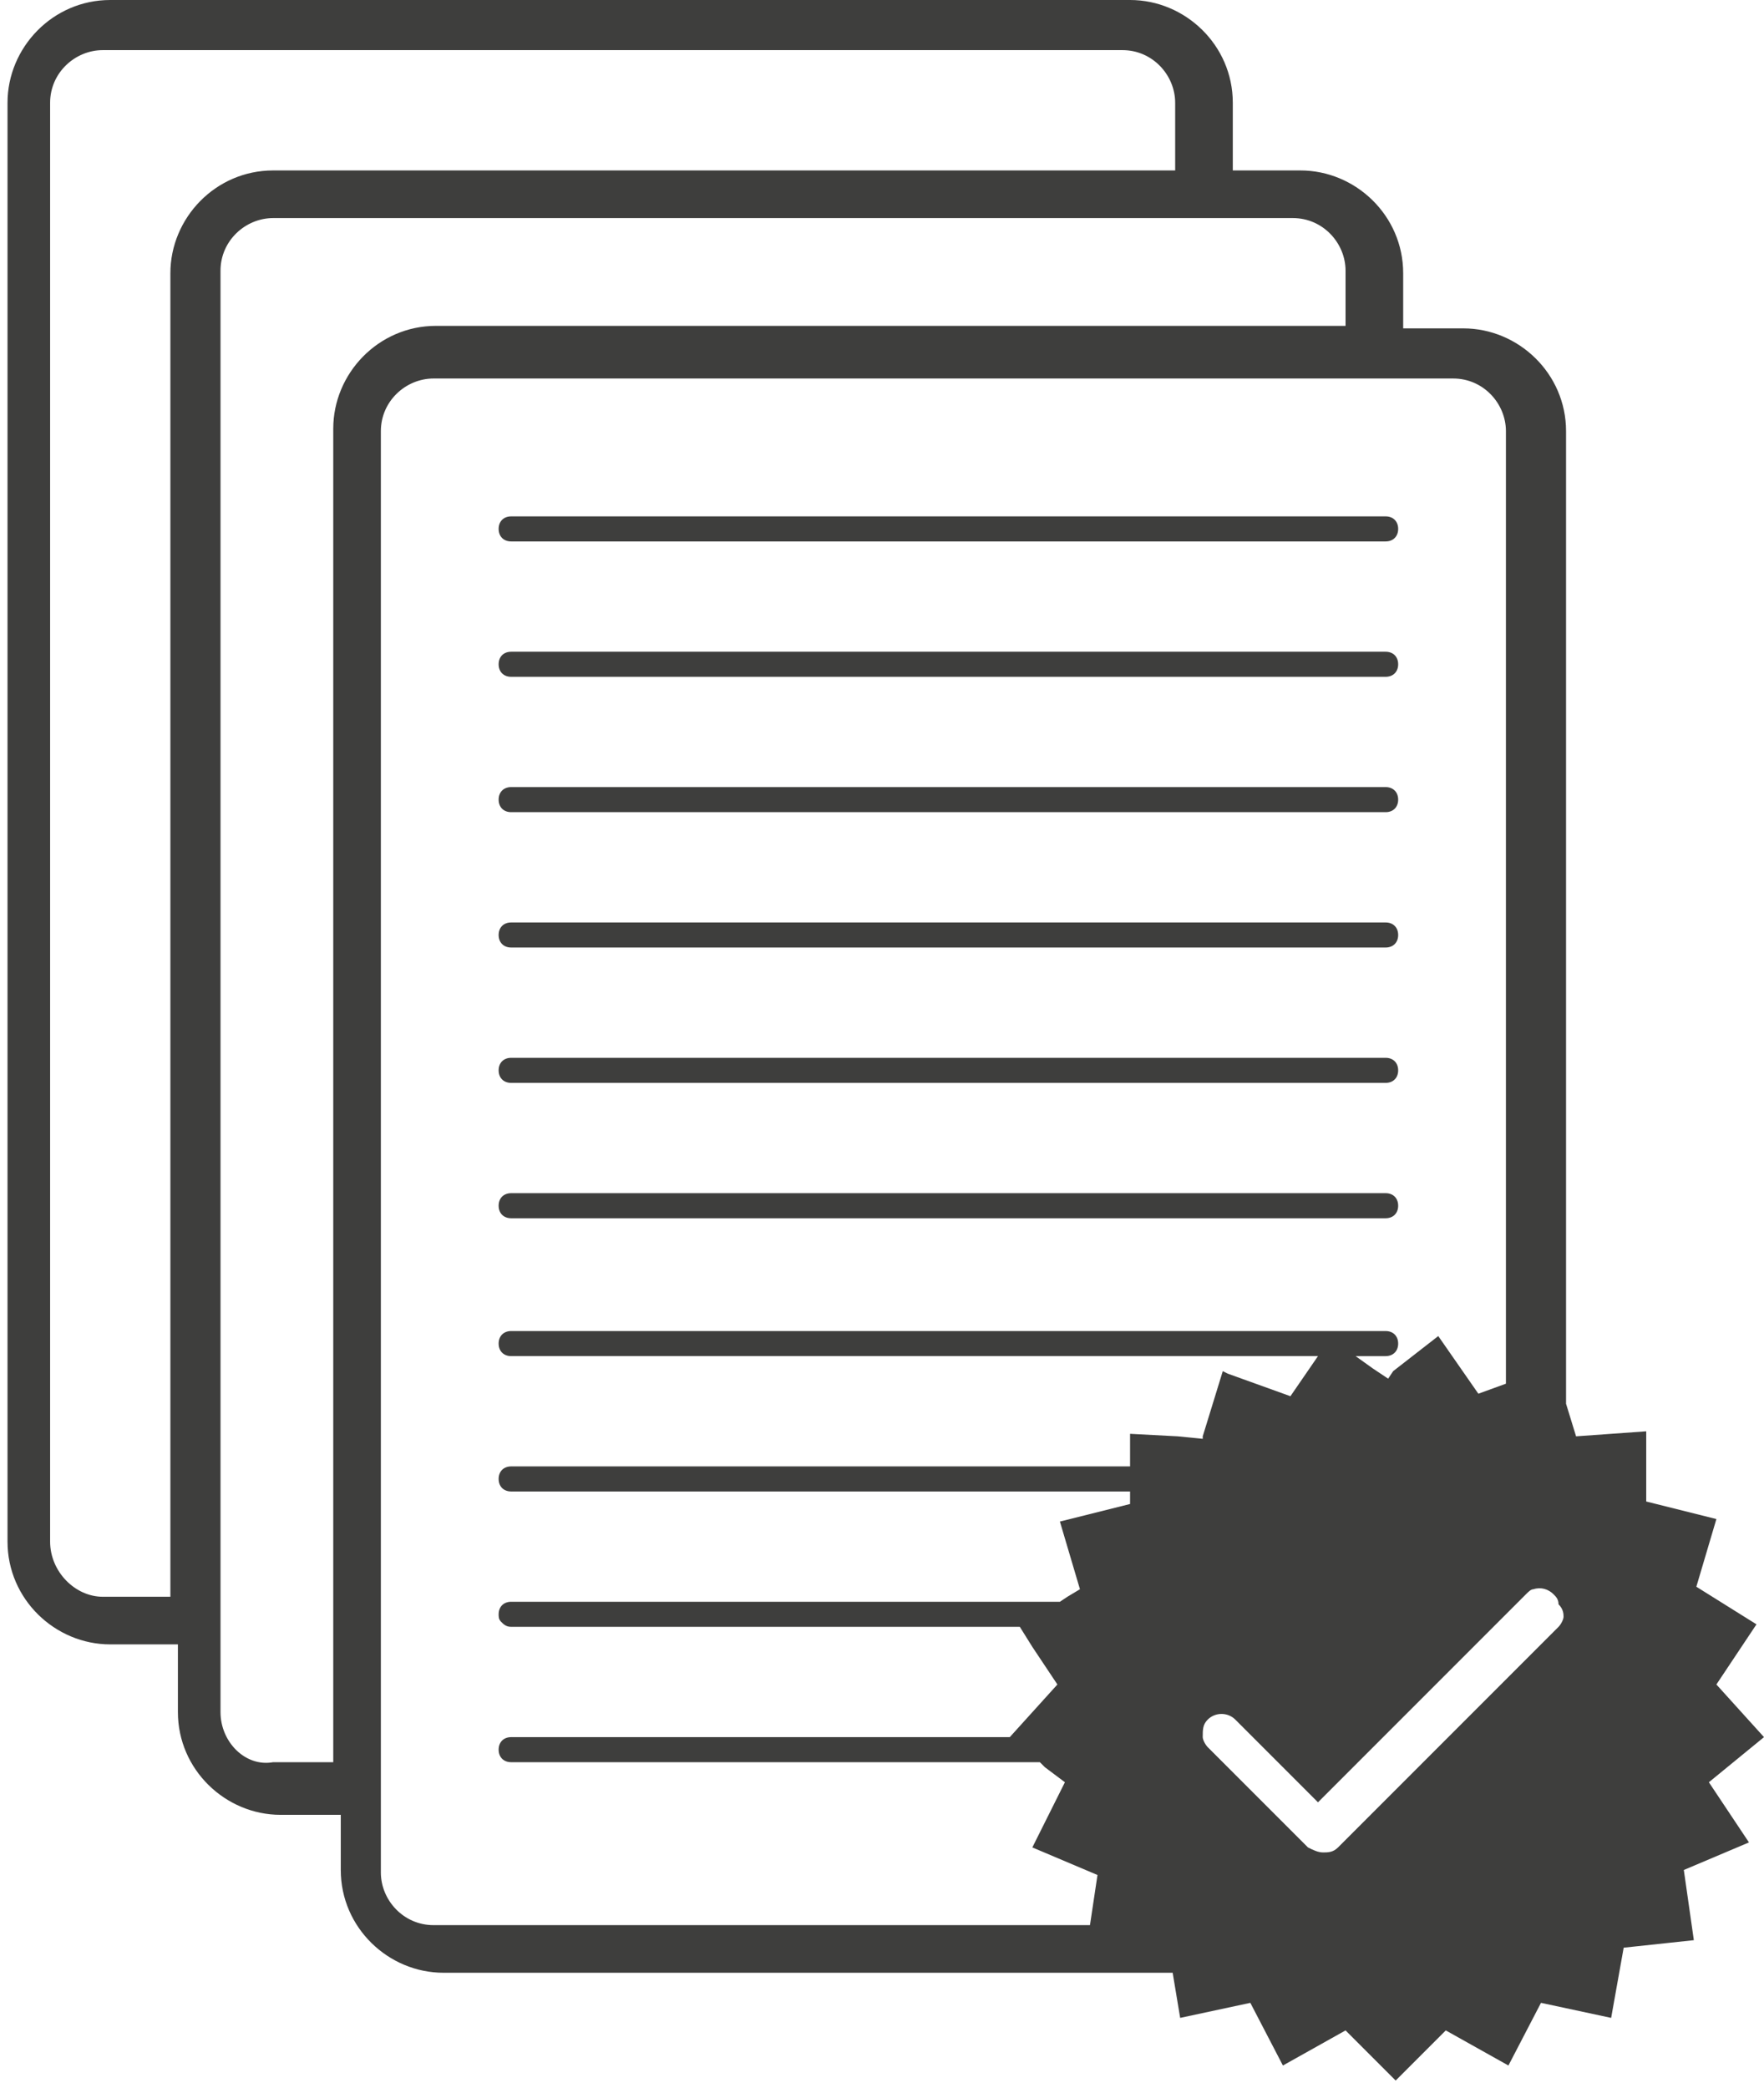
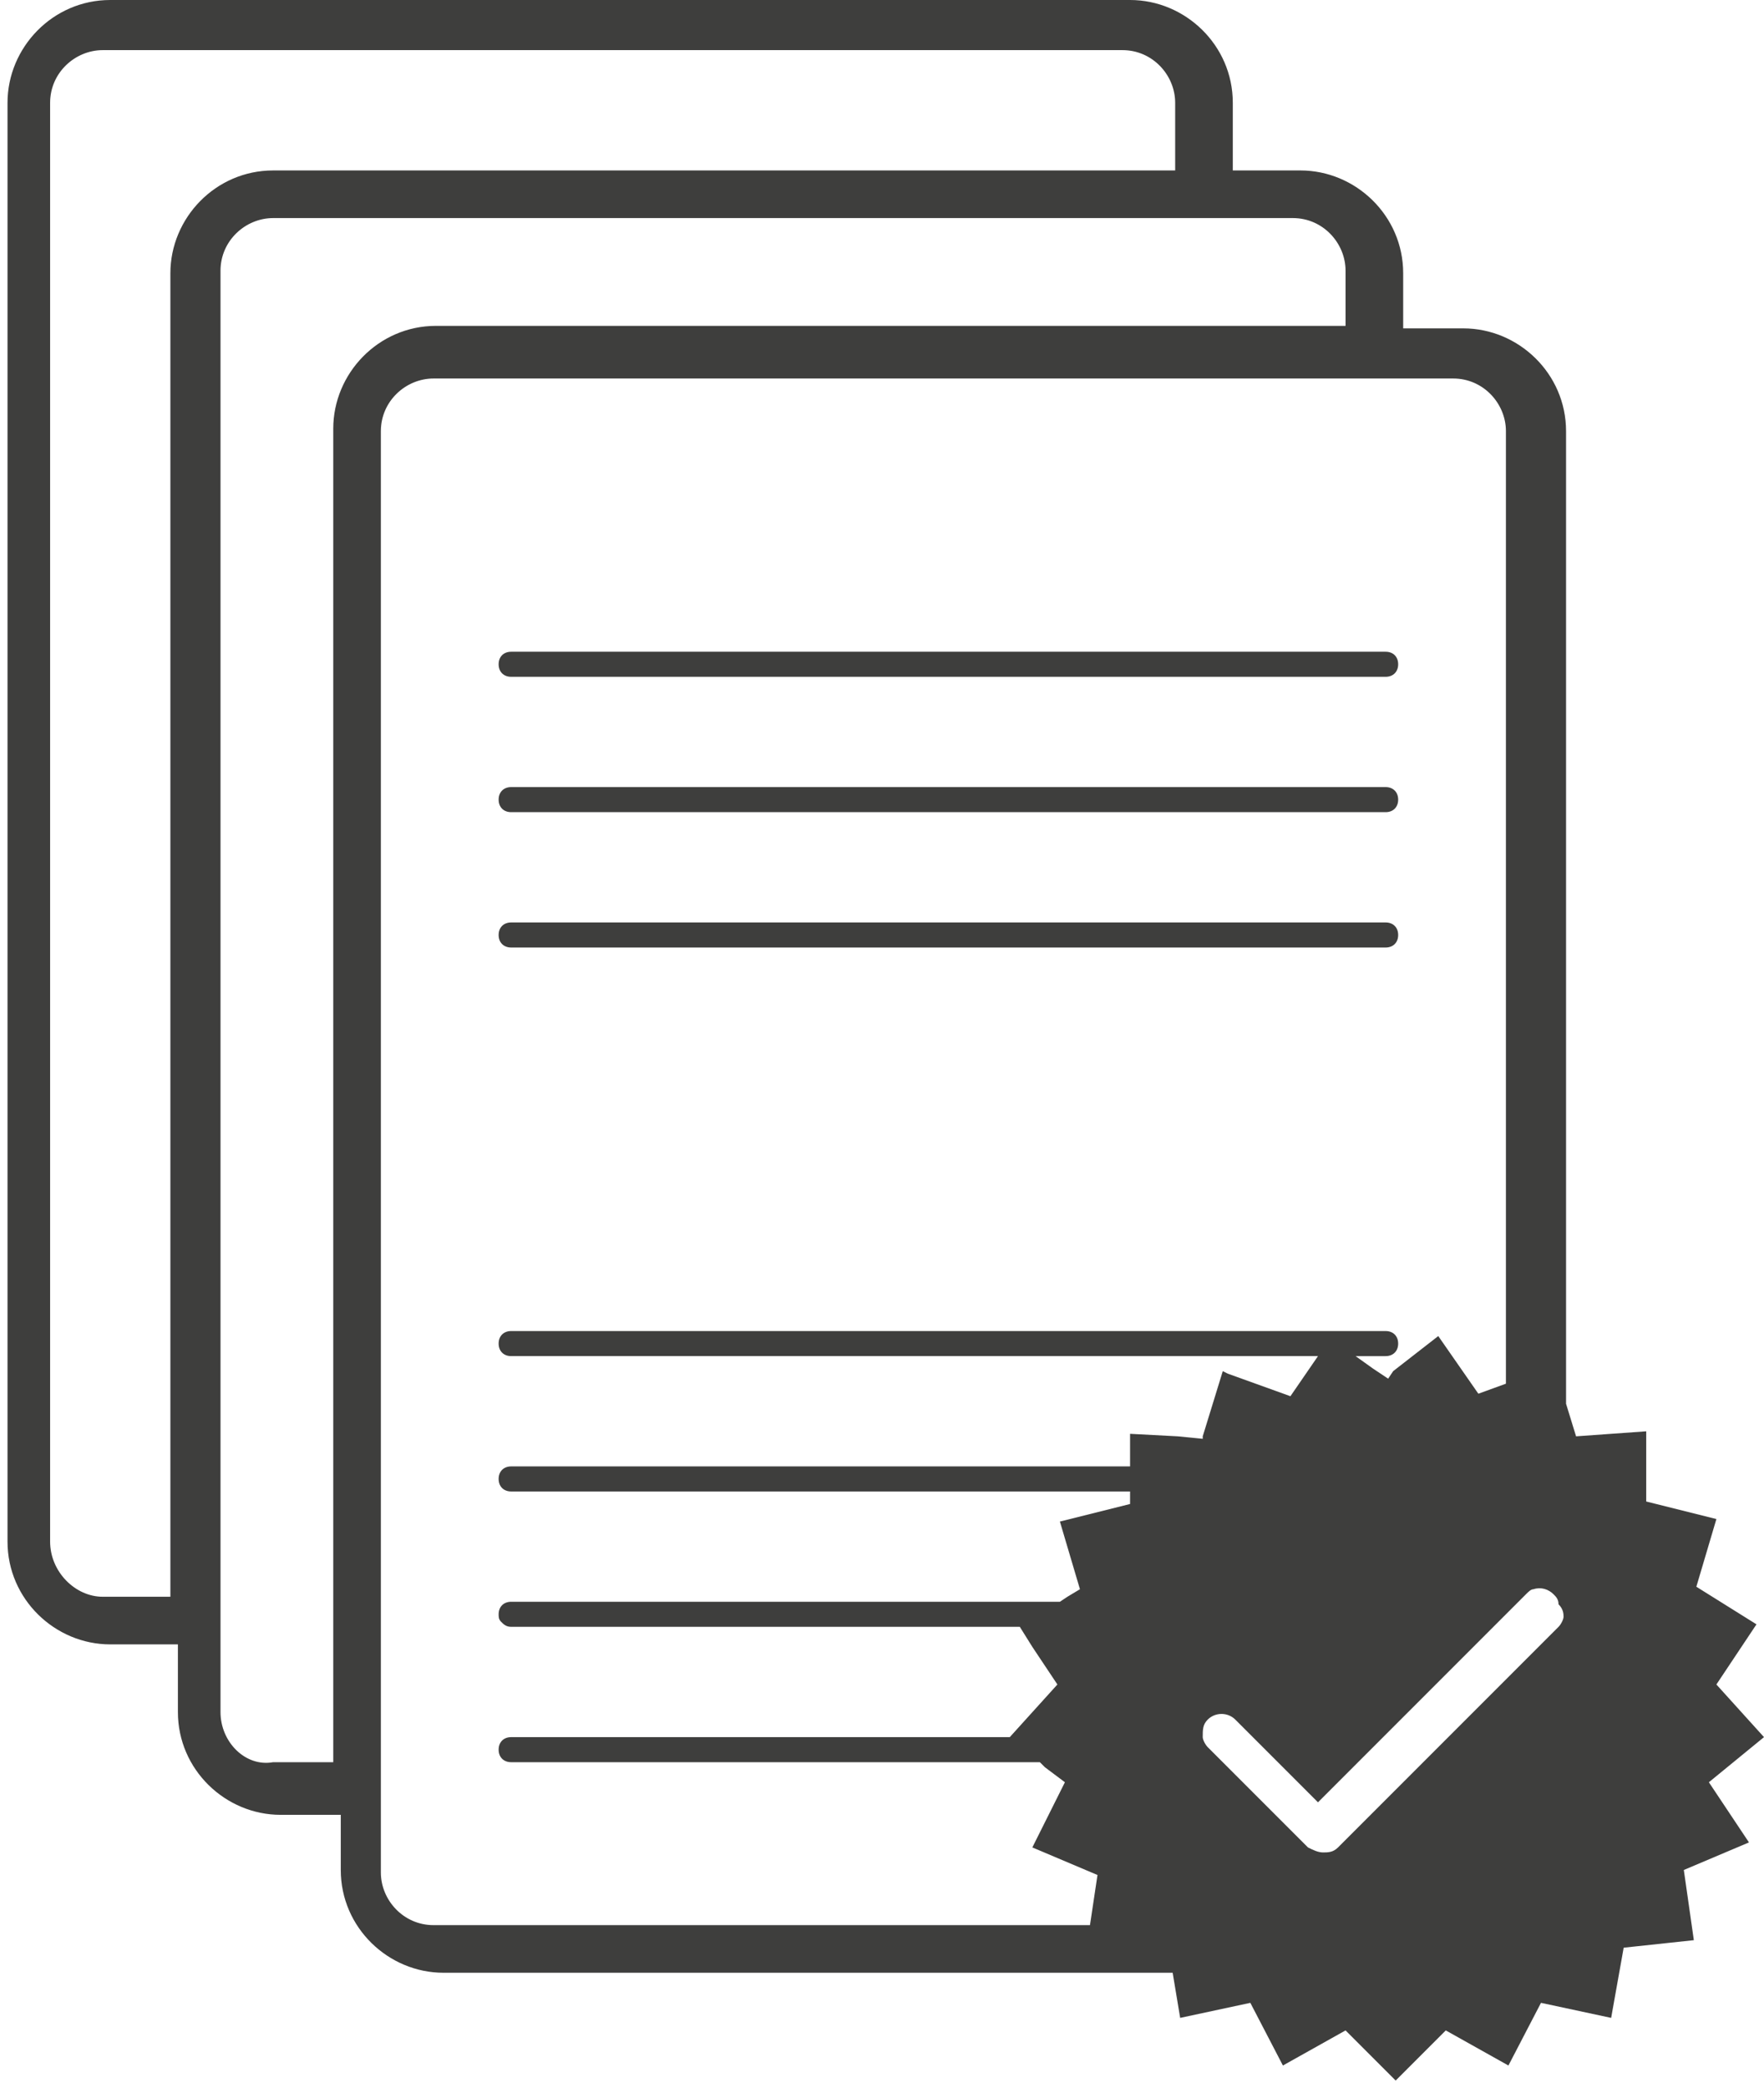
<svg xmlns="http://www.w3.org/2000/svg" version="1.1" id="Ebene_1" x="0px" y="0px" viewBox="388.6 259.8 70.4 83.3" enable-background="new 388.6 259.8 70.4 83.3" xml:space="preserve">
  <g>
</g>
  <g>
    <g>
	</g>
  </g>
  <g>
-     <path fill="#3E3E3D" d="M443.9,280.4h-0.5h-1h-4.8h-1h-1H409c-0.3,0-0.5,0.2-0.5,0.5s0.2,0.5,0.5,0.5h26.6h1h1h4.8h1h0.5   c0.3,0,0.5-0.2,0.5-0.5S444.2,280.4,443.9,280.4z" />
-     <path fill="#3E3E3D" d="M443.9,285.8h-0.5h-1h-4.8h-1h-1H409c-0.3,0-0.5,0.2-0.5,0.5s0.2,0.5,0.5,0.5h26.6h1h1h4.8h1h0.5   c0.3,0,0.5-0.2,0.5-0.5S444.2,285.8,443.9,285.8z" />
+     <path fill="#3E3E3D" d="M443.9,285.8h-0.5h-1h-4.8h-1H409c-0.3,0-0.5,0.2-0.5,0.5s0.2,0.5,0.5,0.5h26.6h1h1h4.8h1h0.5   c0.3,0,0.5-0.2,0.5-0.5S444.2,285.8,443.9,285.8z" />
    <path fill="#3E3E3D" d="M443.9,291.2h-0.5h-1h-4.8h-1h-1H409c-0.3,0-0.5,0.2-0.5,0.5s0.2,0.5,0.5,0.5h26.6h1h1h4.8h1h0.5   c0.3,0,0.5-0.2,0.5-0.5S444.2,291.2,443.9,291.2z" />
    <path fill="#3E3E3D" d="M443.9,296.6h-0.5h-1h-4.8h-1h-1H409c-0.3,0-0.5,0.2-0.5,0.5s0.2,0.5,0.5,0.5h26.6h1h1h4.8h1h0.5   c0.3,0,0.5-0.2,0.5-0.5S444.2,296.6,443.9,296.6z" />
-     <path fill="#3E3E3D" d="M443.9,302h-0.5h-1h-4.8h-1h-1H409c-0.3,0-0.5,0.2-0.5,0.5s0.2,0.5,0.5,0.5h26.6h1h1h4.8h1h0.5   c0.3,0,0.5-0.2,0.5-0.5S444.2,302,443.9,302z" />
-     <path fill="#3E3E3D" d="M443.9,307.4h-0.5h-1h-4.8h-1h-1H409c-0.3,0-0.5,0.2-0.5,0.5s0.2,0.5,0.5,0.5h26.6h1h1h4.8h1h0.5   c0.3,0,0.5-0.2,0.5-0.5S444.2,307.4,443.9,307.4z" />
    <path fill="#3E3E3D" d="M456.8,330.9l2.2-1.8l-1.9-2.1l1.6-2.4l-2.4-1.5l0.8-2.7l-2.8-0.7l0-2.8l-2.8,0.2l-0.4-1.3V277   c0-2.3-1.9-4.1-4.1-4.1h-2.4v-2.2c0-2.3-1.9-4.1-4.1-4.1h-2.7v-2.7c0-2.3-1.9-4.1-4.1-4.1h-40.7c-2.3,0-4.1,1.9-4.1,4.1v57.4   c0,2.3,1.9,4.1,4.1,4.1h2.7v2.7c0,2.3,1.9,4.1,4.1,4.1h2.4v2.2c0,2.3,1.9,4.1,4.1,4.1h29.1l0.3,1.8l2.8-0.6l1.3,2.5l2.5-1.4l2,2   l2-2l2.5,1.4l1.3-2.5l2.8,0.6l0.5-2.8l2.8-0.3l-0.4-2.8l2.6-1.1L456.8,330.9z M444,314.8l-0.6-0.4l-0.7-0.5h0.7h0.5   c0.3,0,0.5-0.2,0.5-0.5s-0.2-0.5-0.5-0.5h-0.5h-1h-4.8h-1h-1H409c-0.3,0-0.5,0.2-0.5,0.5s0.2,0.5,0.5,0.5h26.6h1h1h3.6l-1.1,1.6   l-2.5-0.9l-0.2-0.1l-0.8,2.6l0,0.1l-1-0.1l-1.9-0.1l0,1.3H409c-0.3,0-0.5,0.2-0.5,0.5s0.2,0.5,0.5,0.5h24.7l0,0.5l-2.8,0.7l0.8,2.7   l-0.5,0.3l-0.3,0.2H409c-0.3,0-0.5,0.2-0.5,0.5c0,0.1,0,0.2,0.1,0.3c0.1,0.1,0.2,0.2,0.4,0.2h20.3l0.5,0.8l1,1.5l-1.9,2.1H409   c-0.3,0-0.5,0.2-0.5,0.5s0.2,0.5,0.5,0.5h21.1l0.2,0.2l0.8,0.6l-0.2,0.4l-0.5,1l-0.6,1.2l2.6,1.1l-0.3,2h-26.2   c-1.2,0-2.1-1-2.1-2.1v-2.2v-1v-1v-4.8v-1v-1V277c0-1.2,1-2.1,2.1-2.1h29.5h1h1h4.8h1h1h2.4c1.2,0,2.1,1,2.1,2.1v38l-1.1,0.4   l-1.6-2.3l-1.8,1.4L444,314.8z M397.4,328.1v-2.7v-1v-1v-52.8c0-1.2,1-2.1,2.1-2.1h36h1h1h2.7c1.2,0,2.1,1,2.1,2.1v2.2h-4.8h-1h-1   h-29.5c-2.3,0-4.1,1.9-4.1,4.1v46.4v1v1v4.8h-2.4C398.4,330.3,397.4,329.3,397.4,328.1z M390.6,321.3v-57.4c0-1.2,1-2.1,2.1-2.1   h40.7c1.2,0,2.1,1,2.1,2.1v2.7h-36c-2.3,0-4.1,1.9-4.1,4.1v52.8h-2.7C391.6,323.5,390.6,322.5,390.6,321.3z M451,324.3   c0,0.1-0.1,0.3-0.2,0.4l-0.8,0.8l-1,1l-7,7c-0.2,0.2-0.4,0.2-0.6,0.2s-0.4-0.1-0.6-0.2l-1.2-1.2l-1-1l-1-1l-0.2-0.2l-0.6-0.6   c-0.1-0.1-0.2-0.3-0.2-0.4c0-0.3,0-0.5,0.2-0.7c0.3-0.3,0.8-0.3,1.1,0l0.7,0.7l1,1l0.2,0.2l0.9,0.9l0.5,0.5l1.7-1.7l1-1l0.3-0.3   l4.6-4.6l0.7-0.7c0.1-0.1,0.2-0.2,0.3-0.2c0.3-0.1,0.6,0,0.8,0.2c0.1,0.1,0.2,0.2,0.2,0.4C451,324,451,324.2,451,324.3z" />
  </g>
</svg>